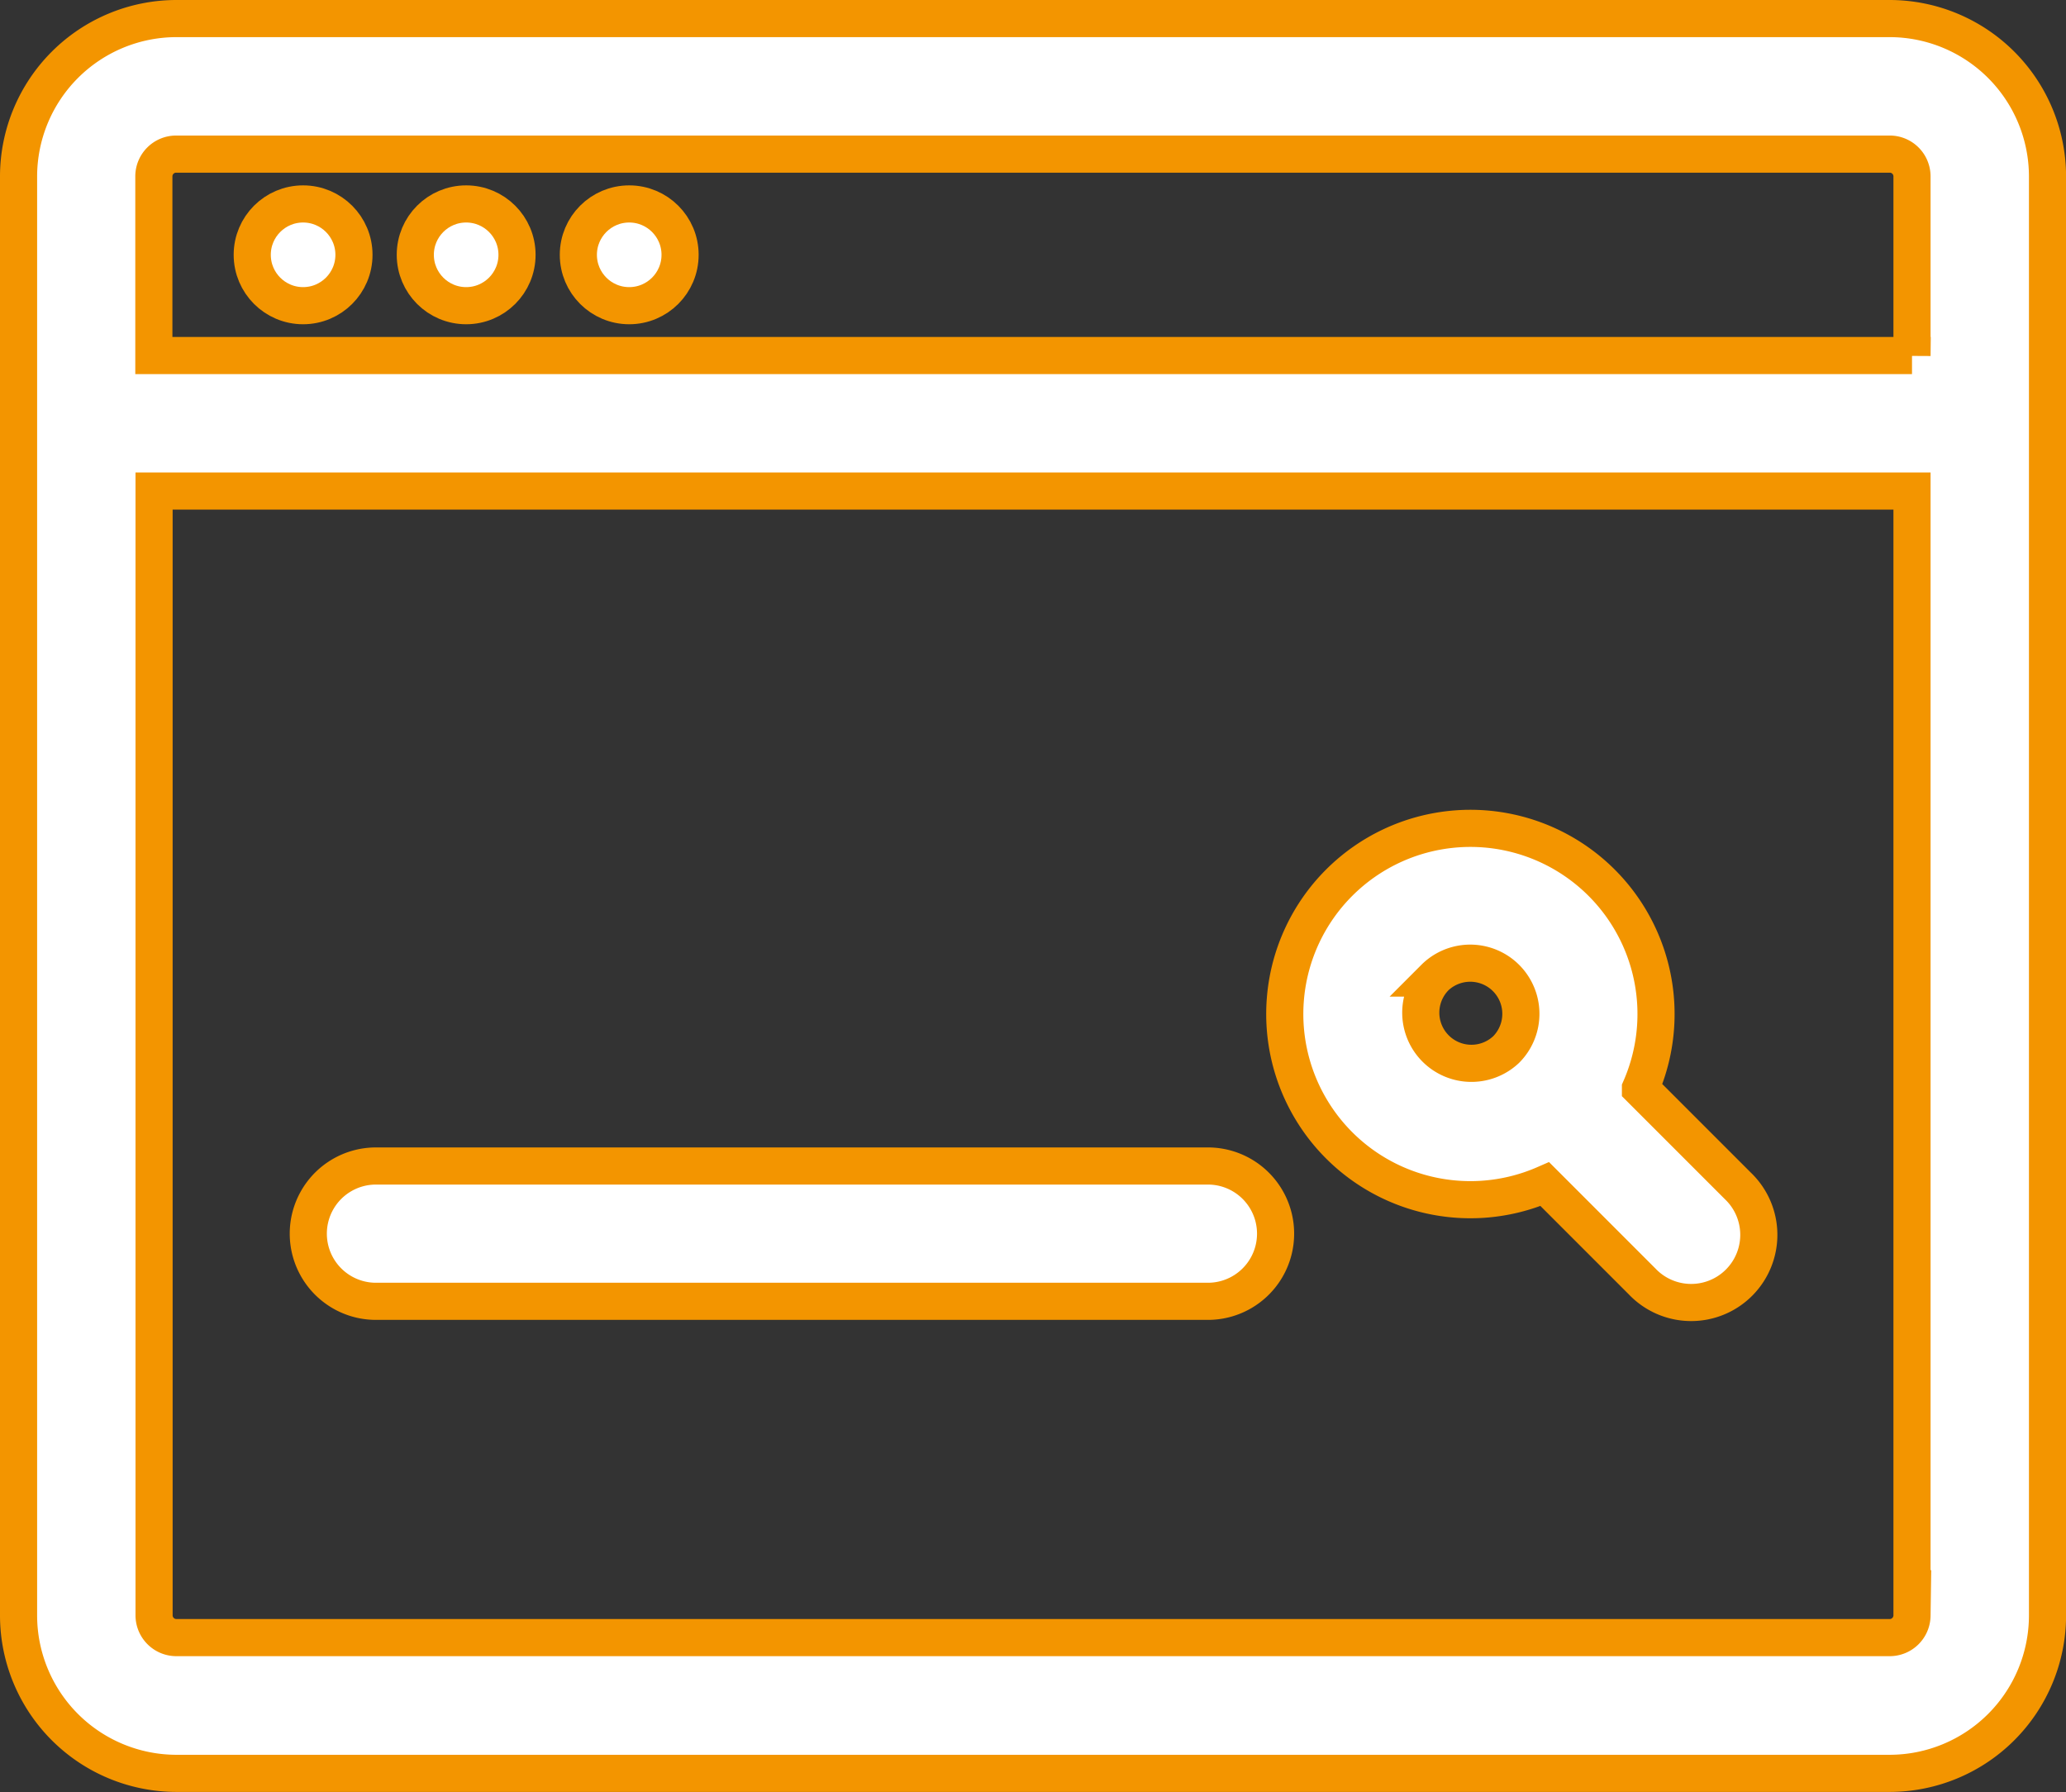
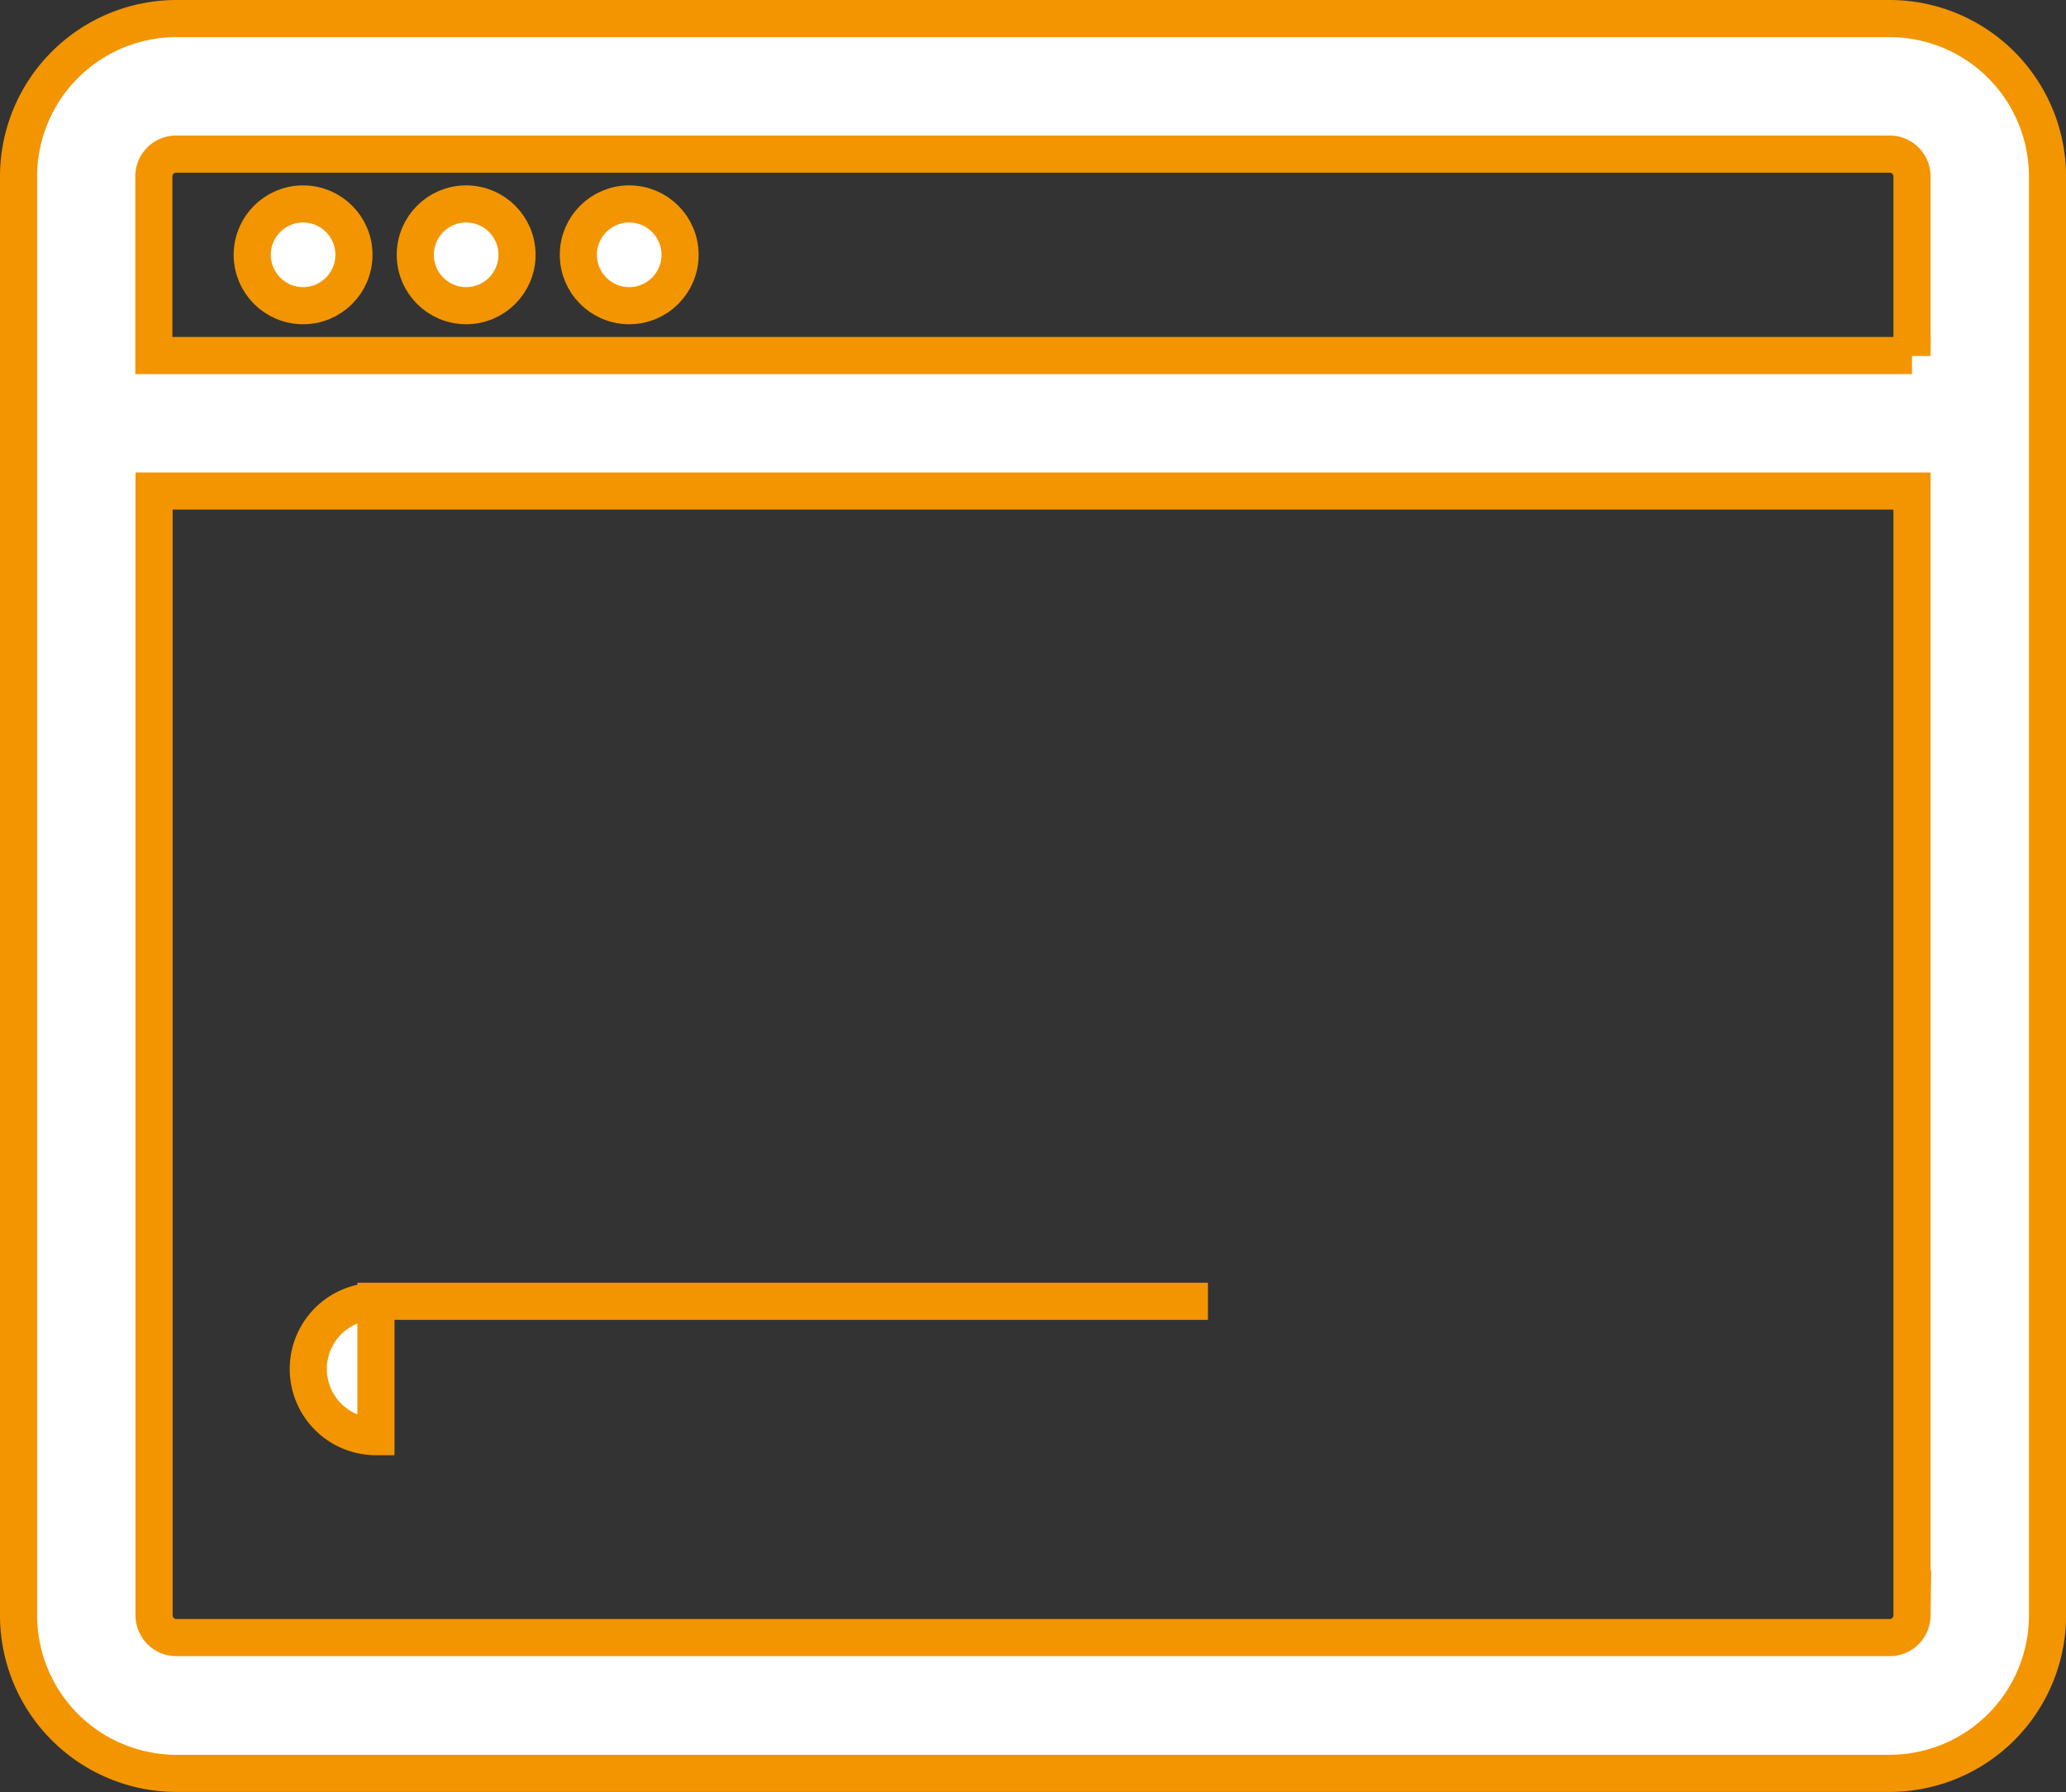
<svg xmlns="http://www.w3.org/2000/svg" width="27.824" height="24.129" viewBox="0 0 27.824 24.129">
  <rect x="0" y="0" width="27.824" height="24.129" fill="#333333" stroke="none" />
  <defs>
    <style>.a{fill:#fff;stroke:#f39500;stroke-width:0.5px;}</style>
  </defs>
  <g transform="translate(0.25 0.25)">
    <path class="a" d="M25.2,34.62H2.125A2.128,2.128,0,0,0,0,36.745V56.123a2.128,2.128,0,0,0,2.125,2.125H25.2a2.128,2.128,0,0,0,2.125-2.125V36.745A2.128,2.128,0,0,0,25.2,34.62Zm.3,21.5a.3.3,0,0,1-.3.3H2.125a.3.3,0,0,1-.3-.3V40.982H25.5V56.123Zm0-16.963H1.822V36.745a.3.3,0,0,1,.3-.3H25.2a.3.3,0,0,1,.3.3v2.416Z" transform="translate(0 -34.62)" />
    <circle class="a" cx="0.685" cy="0.685" r="0.685" transform="translate(3.147 2.496)" />
    <circle class="a" cx="0.685" cy="0.685" r="0.685" transform="translate(5.343 2.496)" />
    <circle class="a" cx="0.685" cy="0.685" r="0.685" transform="translate(7.539 2.496)" />
-     <path class="a" d="M322.953,243.635l1.312,1.312a.911.911,0,1,0,1.288-1.288l-1.312-1.312a2.5,2.5,0,1,0-1.288,1.288Zm-1.487-2.775a.682.682,0,0,1,.965.964h0a.682.682,0,0,1-.964-.964Z" transform="translate(-302.398 -227.941)" />
-     <path class="a" d="M74.036,325.955H85.241a.911.911,0,1,0,0-1.822H74.036a.911.911,0,1,0,0,1.822Z" transform="translate(-69.223 -308.683)" />
+     <path class="a" d="M74.036,325.955H85.241H74.036a.911.911,0,1,0,0,1.822Z" transform="translate(-69.223 -308.683)" />
  </g>
</svg>